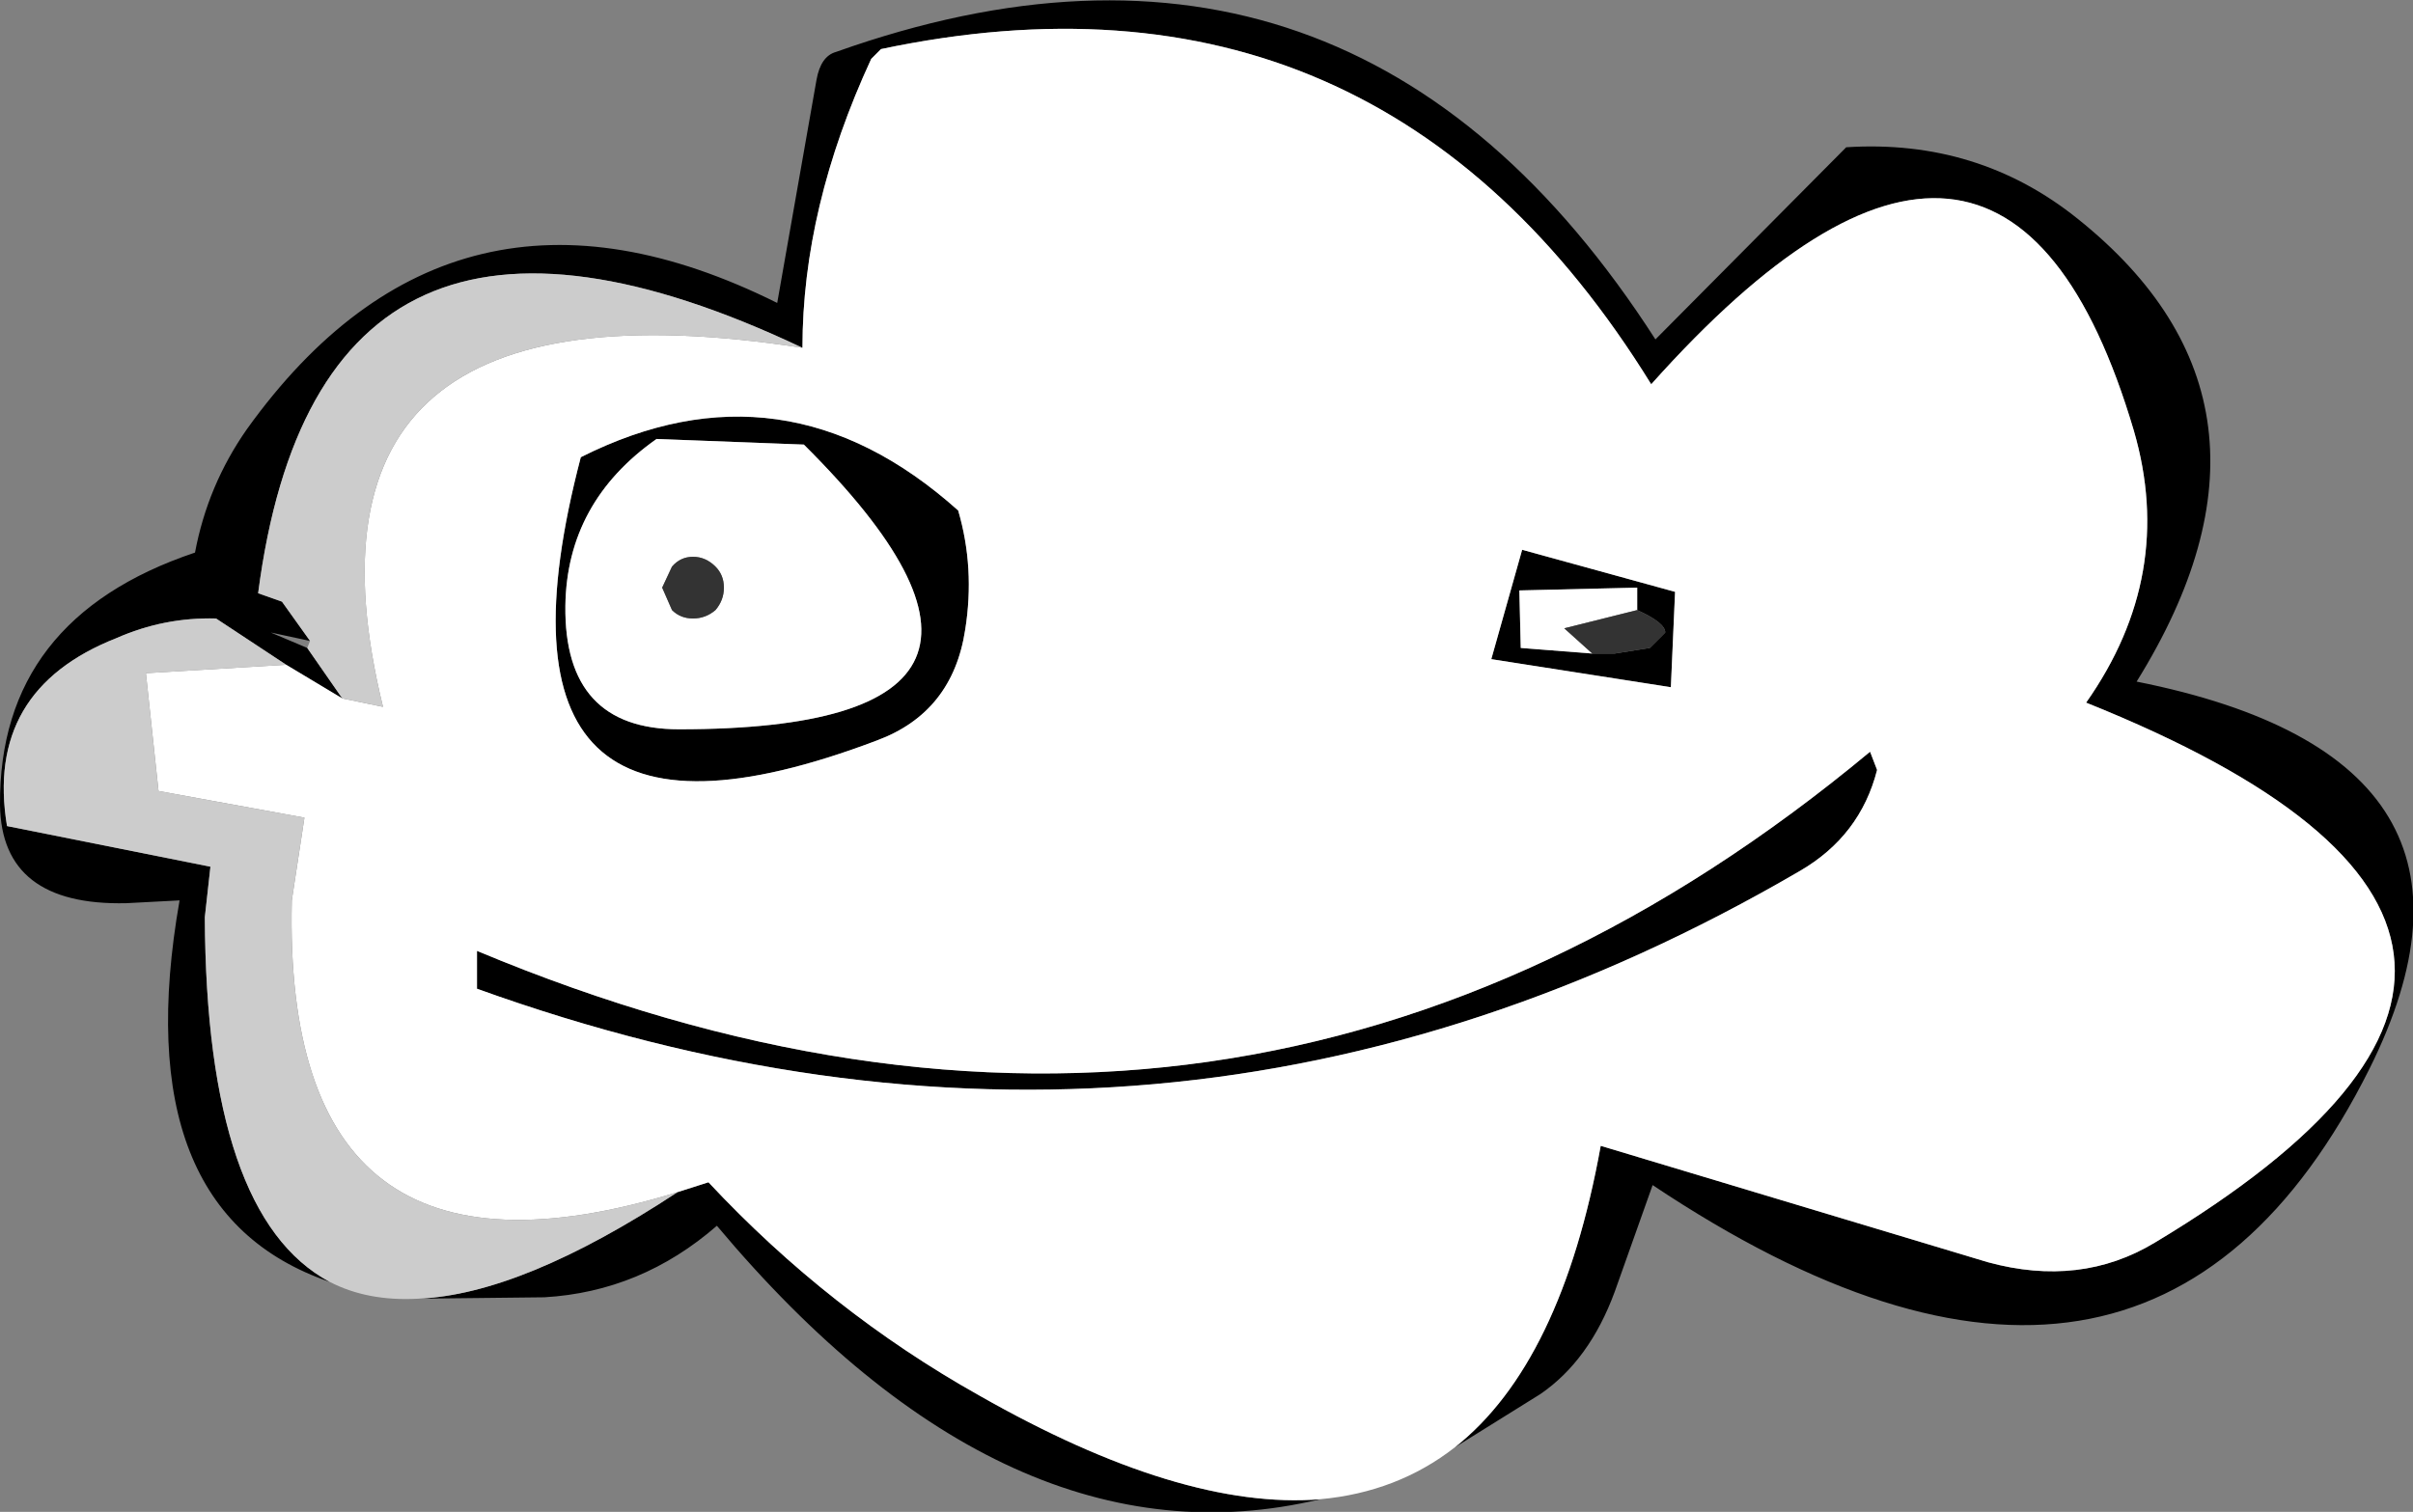
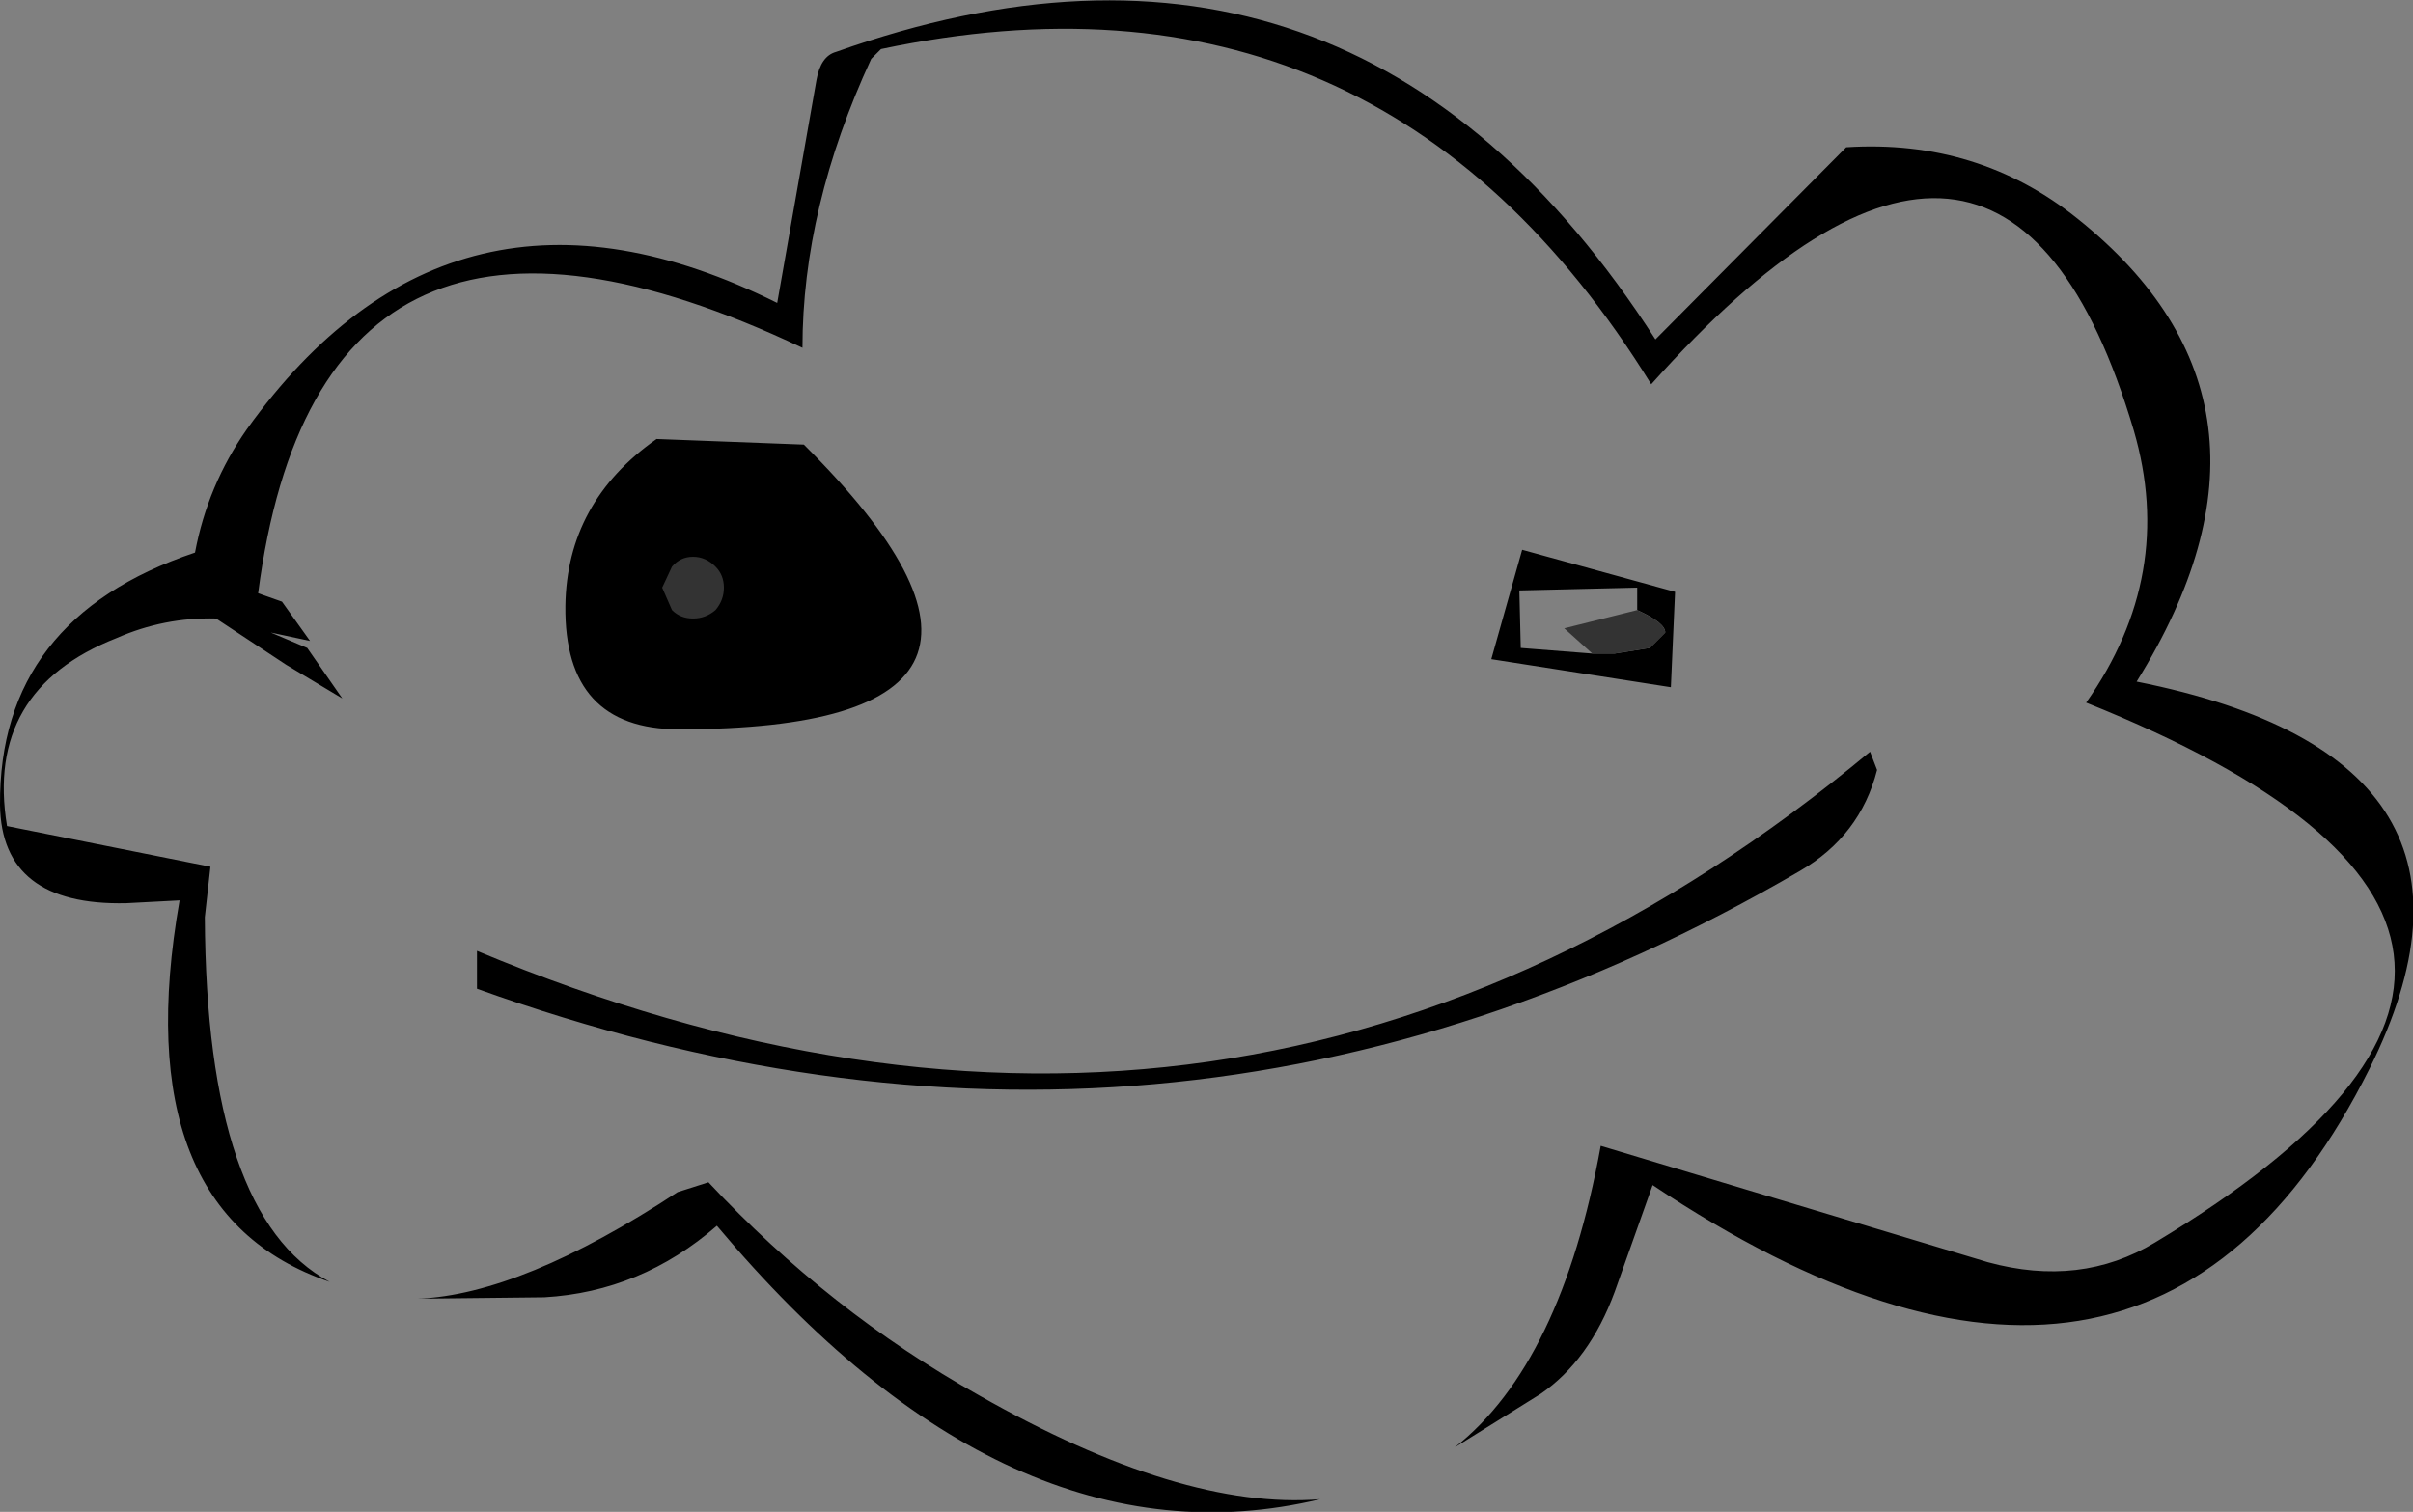
<svg xmlns="http://www.w3.org/2000/svg" height="53.9px" width="86.0px">
  <rect width="100%" height="100%" fill="#808080" stroke="none" />
  <g transform="matrix(1.0, 0.0, 0.0, 1.0, 42.85, 26.75)">
-     <path d="M13.9 -3.45 L14.7 -3.45 15.95 -3.65 16.5 -4.2 Q16.5 -4.55 15.5 -5.0 L15.5 -5.8 11.3 -5.7 11.35 -3.65 13.9 -3.45 M9.0 24.85 Q12.8 21.85 14.2 14.1 L28.0 18.25 Q31.3 19.15 33.95 17.55 52.2 6.6 31.5 -1.7 34.7 -6.25 33.2 -11.4 28.55 -27.1 16.0 -13.05 6.3 -28.75 -11.45 -25.0 L-11.8 -24.65 Q-14.25 -19.35 -14.25 -14.35 -31.45 -22.5 -33.65 -5.6 L-32.8 -5.3 -31.8 -3.9 -33.2 -4.2 -31.9 -3.65 -30.65 -1.85 -32.65 -3.05 -35.15 -4.7 Q-37.0 -4.75 -38.7 -4.0 -43.4 -2.15 -42.6 2.7 L-35.35 4.15 -35.55 5.95 Q-35.5 16.6 -31.1 18.95 -38.4 16.45 -36.45 5.35 L-38.35 5.45 Q-42.8 5.55 -42.85 1.95 -42.9 -4.7 -35.9 -7.05 -35.45 -9.45 -34.05 -11.45 -26.7 -21.7 -15.15 -15.95 L-13.75 -23.9 Q-13.6 -24.75 -13.05 -24.9 5.35 -31.45 16.15 -14.65 L22.95 -21.5 Q27.65 -21.8 31.2 -18.95 39.45 -12.35 33.3 -2.45 47.1 0.3 41.6 11.35 33.65 27.25 16.05 15.5 L14.7 19.3 Q13.8 21.75 12.05 22.95 L9.0 24.85 M16.85 -5.65 L16.7 -2.25 10.3 -3.25 11.4 -7.15 16.85 -5.65 M23.8 0.05 L24.05 0.7 Q23.45 3.05 21.3 4.3 -1.15 17.4 -25.85 8.5 L-25.85 7.15 Q1.5 18.6 23.8 0.05 M4.2 26.7 Q-6.9 29.35 -17.3 16.95 -20.0 19.3 -23.45 19.5 L-27.95 19.55 Q-24.25 19.4 -18.7 15.75 L-17.6 15.4 Q-13.3 20.0 -7.95 23.0 -0.75 27.1 4.2 26.7 M-8.7 -8.55 Q-8.1 -6.5 -8.45 -4.3 -8.9 -1.35 -11.6 -0.35 -26.25 5.2 -22.15 -10.45 -14.9 -14.1 -8.7 -8.55 M-14.2 -10.9 L-19.45 -11.1 Q-22.65 -8.85 -22.7 -5.15 -22.75 -0.75 -18.65 -0.75 -4.0 -0.75 -14.2 -10.9" fill="#000000" fill-rule="evenodd" stroke="none" />
-     <path d="M13.9 -3.45 L11.35 -3.65 11.3 -5.7 15.5 -5.8 15.5 -5.0 12.9 -4.35 13.9 -3.45 M16.85 -5.65 L11.4 -7.15 10.3 -3.25 16.7 -2.25 16.85 -5.65 M-14.25 -14.35 Q-14.25 -19.35 -11.8 -24.65 L-11.45 -25.0 Q6.3 -28.75 16.0 -13.05 28.55 -27.1 33.2 -11.4 34.7 -6.25 31.5 -1.7 52.2 6.6 33.95 17.55 31.3 19.15 28.0 18.25 L14.2 14.1 Q12.8 21.85 9.0 24.85 6.95 26.45 4.2 26.7 -0.75 27.1 -7.95 23.0 -13.3 20.0 -17.6 15.4 L-18.7 15.75 Q-32.8 20.1 -32.45 5.35 L-32.0 2.4 -37.2 1.45 -37.65 -2.75 -32.65 -3.05 -30.65 -1.85 -29.2 -1.55 Q-33.05 -17.25 -14.25 -14.35 M23.8 0.05 Q1.5 18.6 -25.85 7.15 L-25.85 8.5 Q-1.15 17.4 21.3 4.3 23.45 3.05 24.05 0.7 L23.8 0.05 M-18.15 -6.9 Q-18.6 -6.9 -18.9 -6.55 L-19.25 -5.8 -18.9 -5.0 Q-18.6 -4.7 -18.15 -4.7 -17.7 -4.7 -17.35 -5.0 -17.05 -5.35 -17.05 -5.8 -17.05 -6.25 -17.35 -6.55 -17.7 -6.9 -18.15 -6.9 M-14.2 -10.9 Q-4.0 -0.75 -18.65 -0.75 -22.75 -0.75 -22.7 -5.15 -22.65 -8.85 -19.45 -11.1 L-14.2 -10.9 M-8.7 -8.55 Q-14.9 -14.1 -22.15 -10.45 -26.25 5.2 -11.6 -0.35 -8.9 -1.35 -8.45 -4.3 -8.1 -6.5 -8.7 -8.55" fill="#ffffff" fill-rule="evenodd" stroke="none" />
+     <path d="M13.9 -3.45 L14.7 -3.45 15.95 -3.65 16.5 -4.2 Q16.5 -4.55 15.5 -5.0 L15.5 -5.8 11.3 -5.7 11.35 -3.65 13.9 -3.45 M9.0 24.85 Q12.8 21.85 14.2 14.1 L28.0 18.25 Q31.3 19.15 33.95 17.55 52.2 6.6 31.5 -1.7 34.7 -6.25 33.2 -11.4 28.55 -27.1 16.0 -13.05 6.3 -28.75 -11.45 -25.0 L-11.8 -24.65 Q-14.25 -19.35 -14.25 -14.35 -31.45 -22.5 -33.65 -5.6 L-32.8 -5.3 -31.8 -3.9 -33.2 -4.2 -31.9 -3.65 -30.65 -1.85 -32.65 -3.05 -35.15 -4.7 Q-37.0 -4.75 -38.7 -4.0 -43.4 -2.15 -42.6 2.7 L-35.35 4.15 -35.55 5.95 Q-35.5 16.6 -31.1 18.95 -38.4 16.45 -36.45 5.35 L-38.35 5.45 Q-42.8 5.55 -42.85 1.95 -42.9 -4.7 -35.9 -7.05 -35.45 -9.45 -34.05 -11.45 -26.7 -21.7 -15.15 -15.95 L-13.75 -23.9 Q-13.6 -24.75 -13.05 -24.9 5.35 -31.45 16.15 -14.65 L22.95 -21.5 Q27.65 -21.8 31.2 -18.95 39.45 -12.35 33.3 -2.45 47.1 0.3 41.6 11.35 33.65 27.25 16.05 15.5 L14.7 19.3 Q13.8 21.75 12.05 22.95 L9.0 24.85 M16.85 -5.65 L16.7 -2.25 10.3 -3.25 11.4 -7.15 16.85 -5.65 M23.8 0.05 L24.05 0.7 Q23.45 3.05 21.3 4.3 -1.15 17.4 -25.85 8.5 L-25.85 7.15 Q1.5 18.6 23.8 0.05 M4.2 26.7 Q-6.9 29.35 -17.3 16.95 -20.0 19.3 -23.45 19.5 L-27.95 19.55 Q-24.25 19.4 -18.7 15.75 L-17.6 15.4 Q-13.3 20.0 -7.95 23.0 -0.75 27.1 4.2 26.7 M-8.7 -8.55 M-14.2 -10.9 L-19.45 -11.1 Q-22.65 -8.85 -22.7 -5.15 -22.75 -0.75 -18.65 -0.75 -4.0 -0.75 -14.2 -10.9" fill="#000000" fill-rule="evenodd" stroke="none" />
    <path d="M15.5 -5.0 Q16.5 -4.55 16.5 -4.2 L15.95 -3.65 14.7 -3.45 13.9 -3.45 12.9 -4.35 15.5 -5.0 M-18.15 -6.9 Q-17.7 -6.9 -17.35 -6.55 -17.05 -6.25 -17.05 -5.8 -17.05 -5.35 -17.35 -5.0 -17.7 -4.7 -18.15 -4.7 -18.6 -4.7 -18.9 -5.0 L-19.25 -5.8 -18.9 -6.55 Q-18.6 -6.9 -18.15 -6.9" fill="#333333" fill-rule="evenodd" stroke="none" />
-     <path d="M-31.1 18.95 Q-35.5 16.6 -35.55 5.95 L-35.35 4.15 -42.6 2.7 Q-43.4 -2.15 -38.7 -4.0 -37.0 -4.75 -35.15 -4.7 L-32.65 -3.05 -37.65 -2.75 -37.2 1.45 -32.0 2.4 -32.45 5.35 Q-32.8 20.1 -18.7 15.75 -24.25 19.4 -27.95 19.55 -29.75 19.65 -31.1 18.95 M-30.65 -1.85 L-31.9 -3.65 -31.8 -3.9 -32.8 -5.3 -33.65 -5.6 Q-31.45 -22.5 -14.25 -14.35 -33.05 -17.25 -29.2 -1.55 L-30.65 -1.85" fill="#cccccc" fill-rule="evenodd" stroke="none" />
  </g>
</svg>